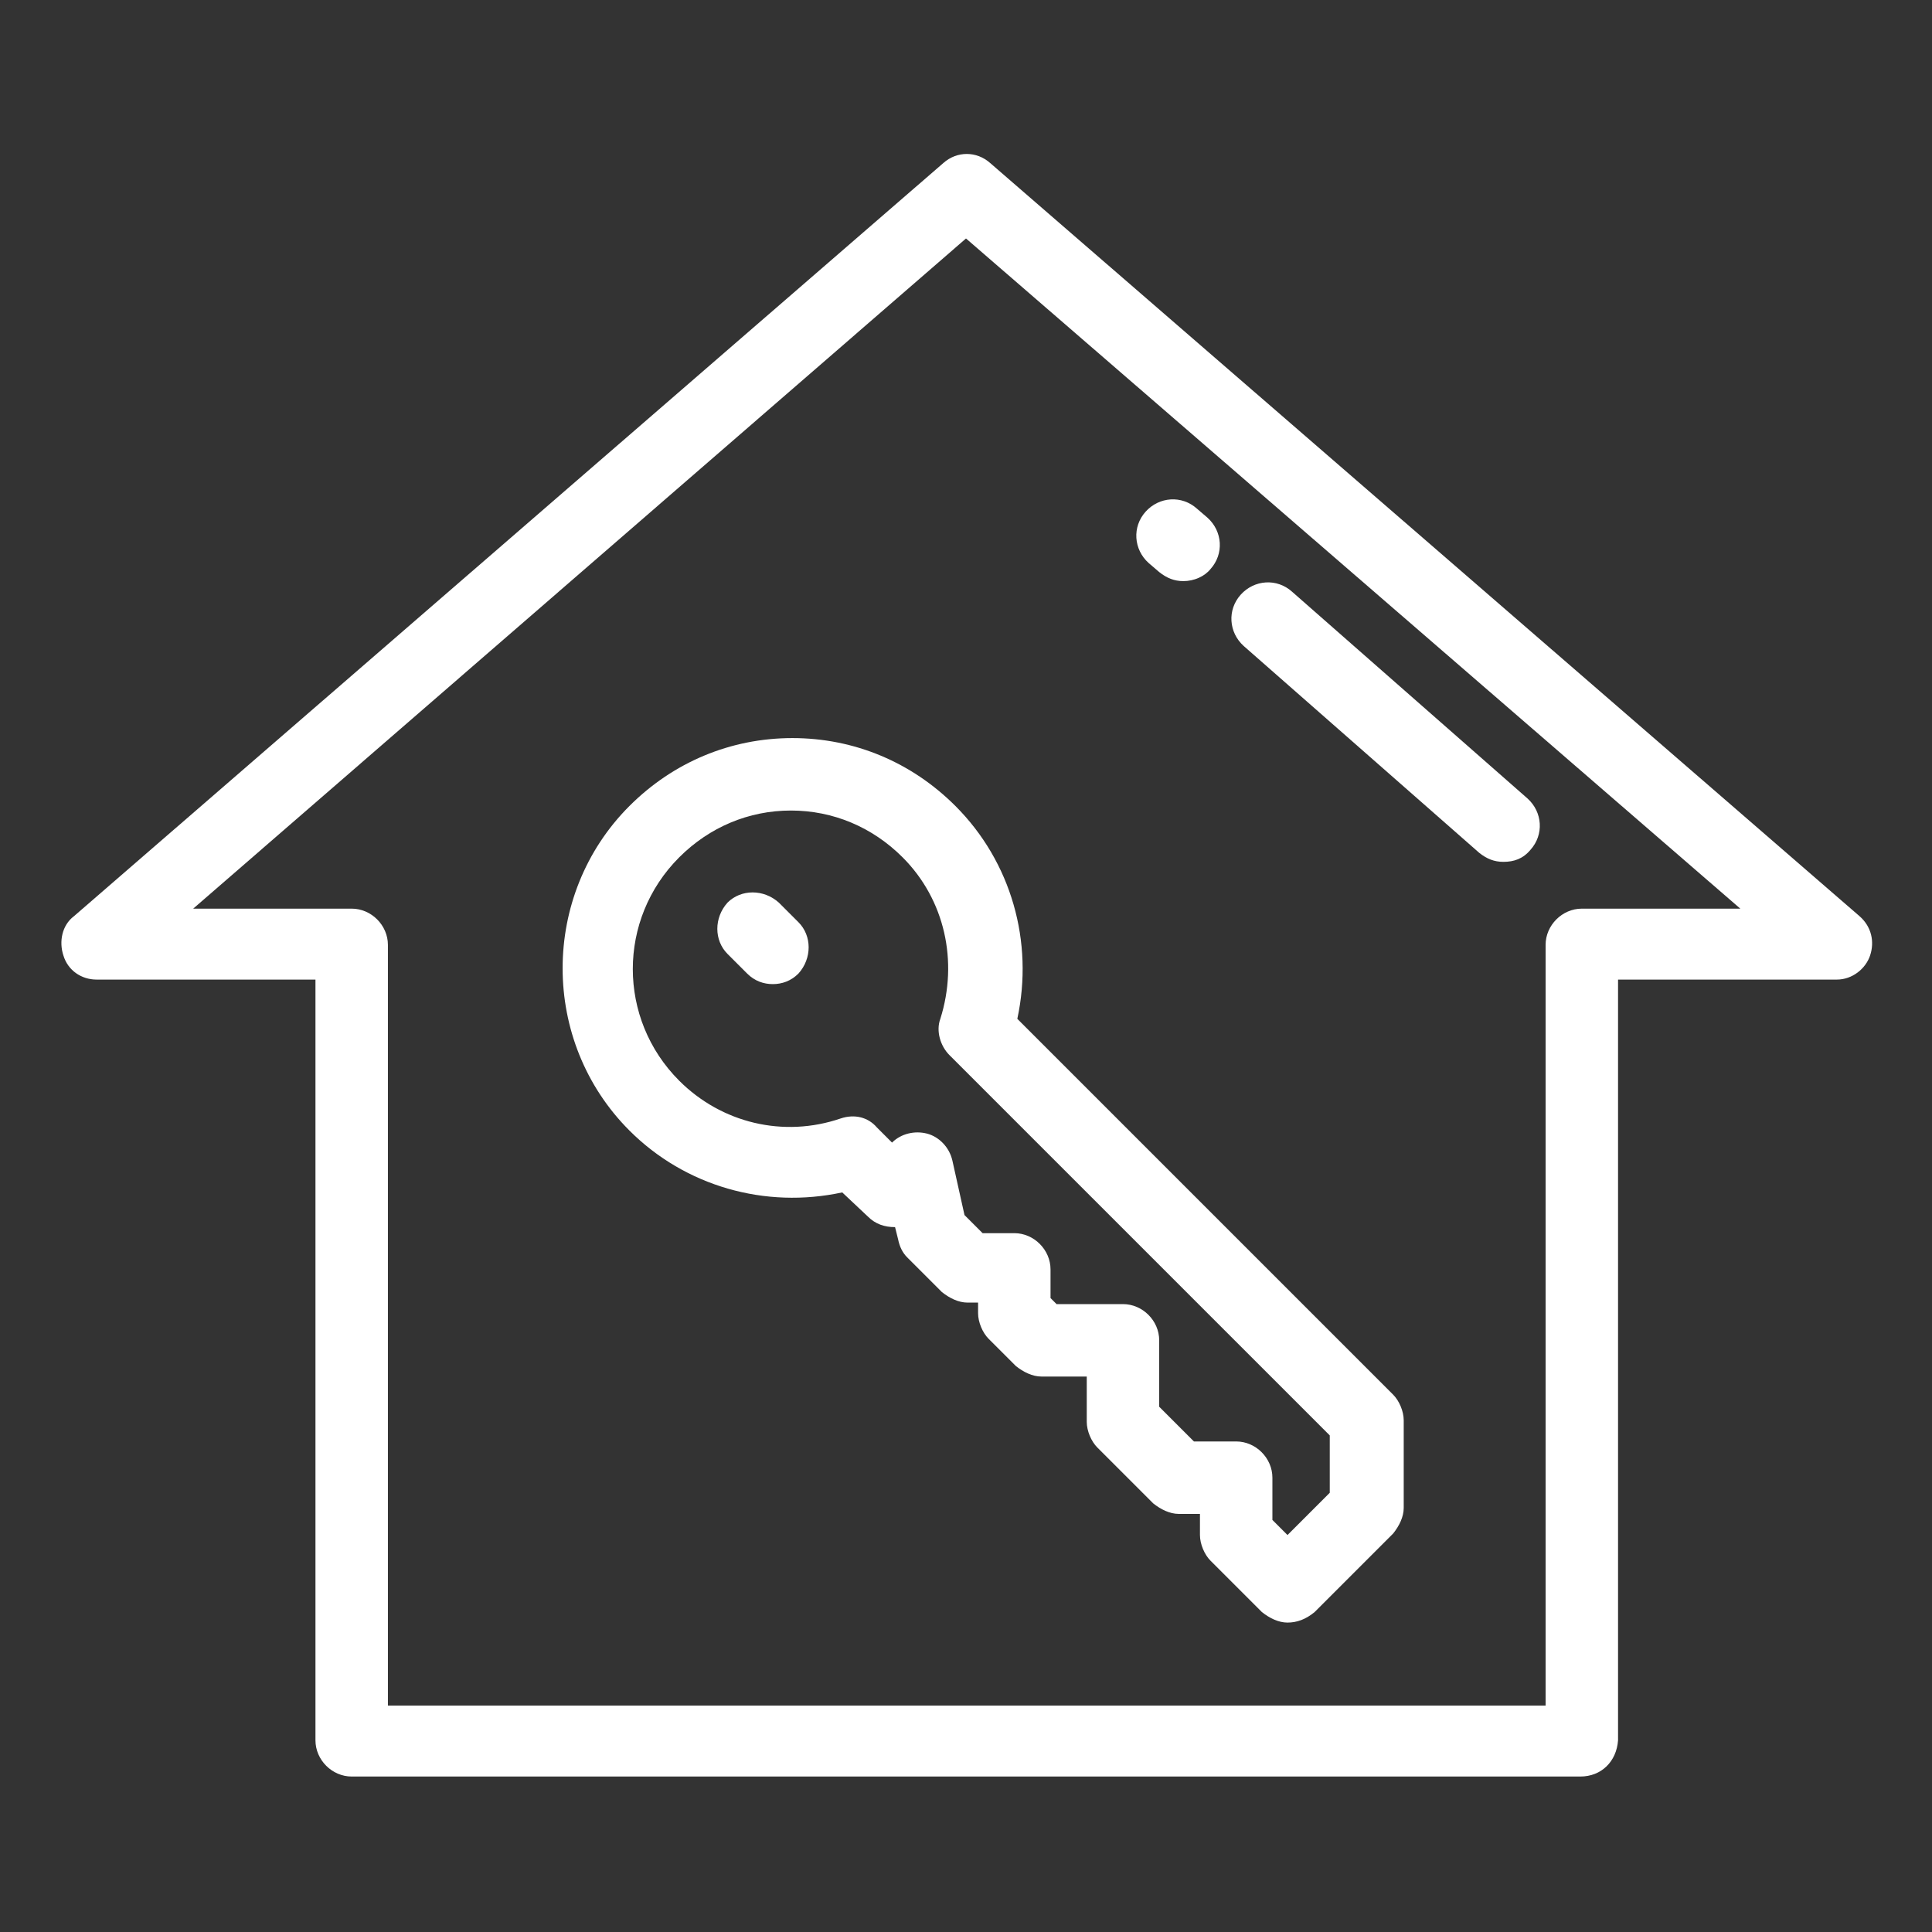
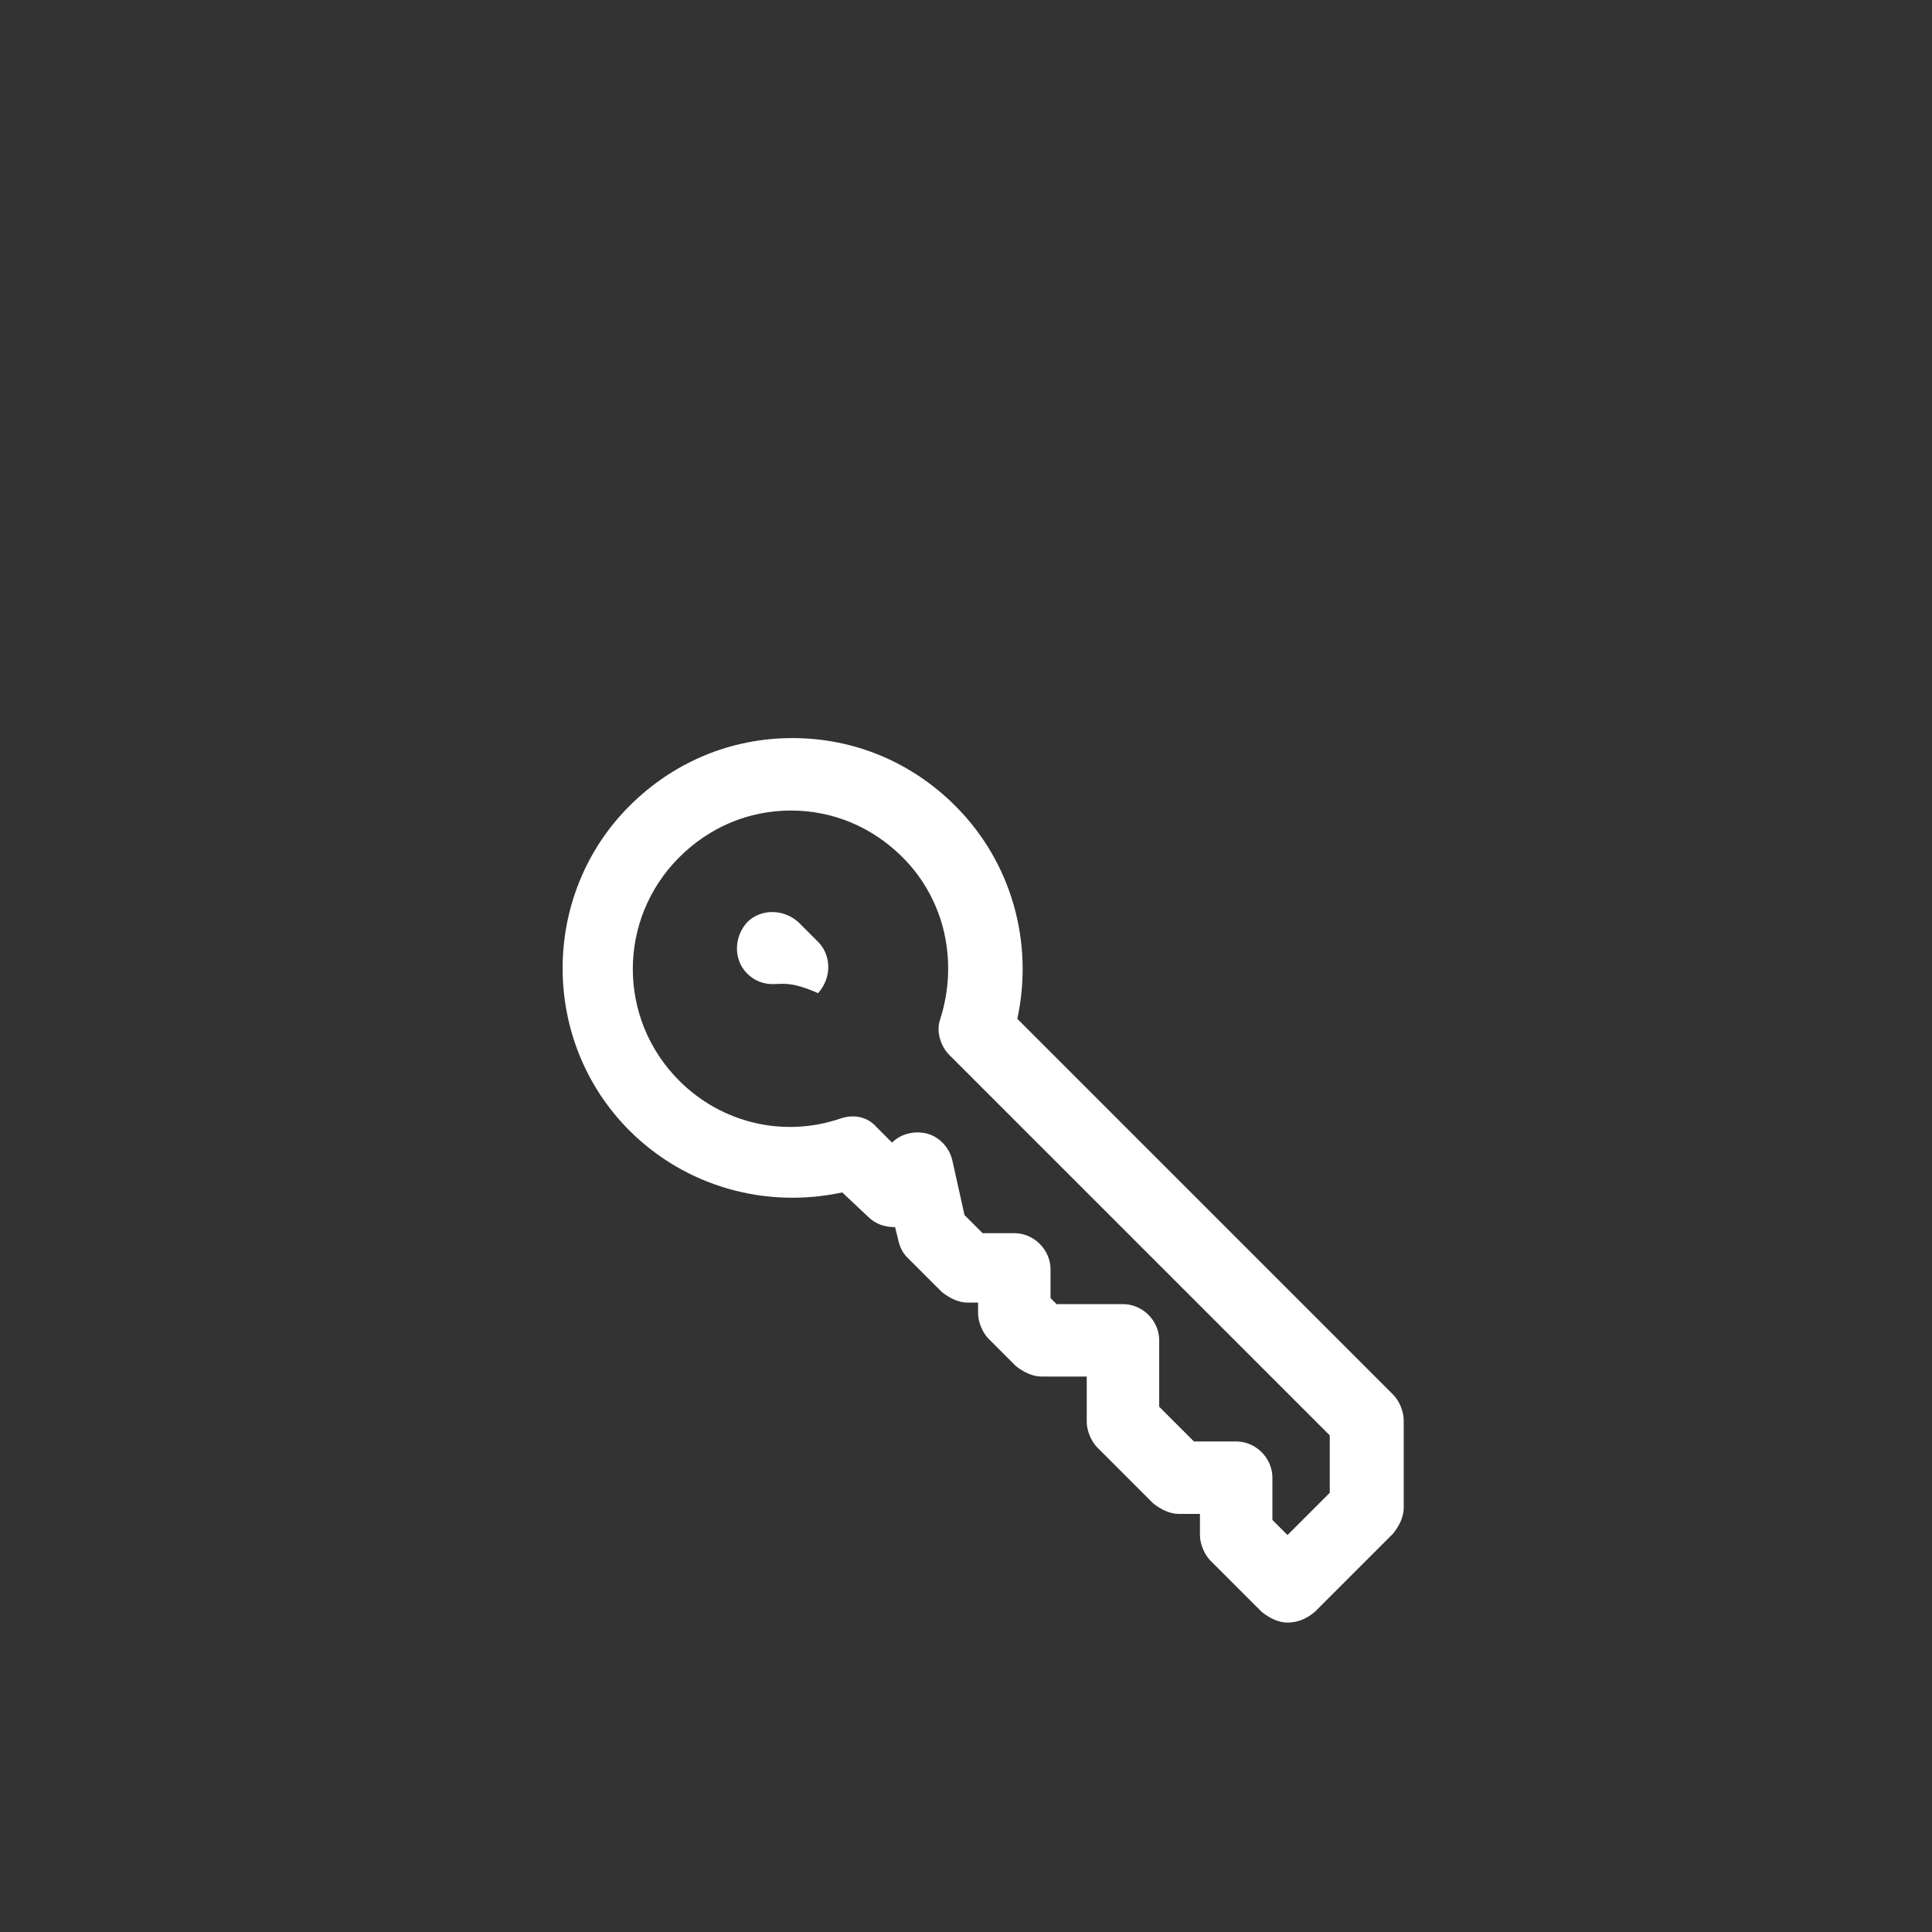
<svg xmlns="http://www.w3.org/2000/svg" version="1.1" id="Livello_1" x="0px" y="0px" viewBox="0 0 128 128" style="enable-background:new 0 0 128 128;" xml:space="preserve">
  <rect x="0" y="0" width="128" height="128" fill="#333333" stroke="none" />
  <style type="text/css">
	.st0{fill:#FFFFFF;}
</style>
-   <path class="st0" d="M104.7,117.7H23.3c-1.3,0-2.4-1.1-2.4-2.4V64.9H6.4c-1,0-1.9-0.6-2.2-1.6c-0.3-0.9-0.1-2,0.7-2.6l57.6-49.9  c0.9-0.8,2.2-0.8,3.1,0l57.6,49.9c0.8,0.7,1,1.7,0.7,2.6c-0.3,0.9-1.2,1.6-2.2,1.6h-14.5v50.4C107.1,116.7,106.1,117.7,104.7,117.7z   M25.7,113h76.7V62.6c0-1.3,1.1-2.4,2.4-2.4h10.5L64,15.8L12.8,60.2h10.5c1.3,0,2.4,1.1,2.4,2.4V113z" />
-   <path class="st0" d="M99.6,57.1c-0.6,0-1.1-0.2-1.6-0.6L82.4,42.8c-1-0.9-1.1-2.4-0.2-3.4c0.9-1,2.4-1.1,3.4-0.2l15.6,13.7  c1,0.9,1.1,2.4,0.2,3.4C100.9,56.9,100.3,57.1,99.6,57.1z" />
-   <path class="st0" d="M78.4,38.5c-0.6,0-1.1-0.2-1.6-0.6l-0.7-0.6c-1-0.9-1.1-2.4-0.2-3.4c0.9-1,2.4-1.1,3.4-0.2l0.7,0.6  c1,0.9,1.1,2.4,0.2,3.4C79.8,38.2,79.1,38.5,78.4,38.5z" />
  <path class="st0" d="M85.3,107.5c-0.6,0-1.2-0.3-1.7-0.7l-3.4-3.4c-0.4-0.4-0.7-1.1-0.7-1.7v-1.4h-1.4c-0.6,0-1.2-0.3-1.7-0.7  l-3.7-3.7c-0.4-0.4-0.7-1.1-0.7-1.7v-3h-3c-0.6,0-1.2-0.3-1.7-0.7l-1.8-1.8c-0.4-0.4-0.7-1.1-0.7-1.7v-0.7h-0.7  c-0.6,0-1.2-0.3-1.7-0.7l-2.3-2.3c-0.3-0.3-0.5-0.7-0.6-1.2l-0.2-0.8c-0.7,0-1.3-0.2-1.8-0.7L55.8,79c-5.1,1.1-10.4-0.4-14.1-4.1  c-5.9-5.9-5.9-15.6,0-21.5c2.9-2.9,6.7-4.5,10.8-4.5s7.9,1.6,10.8,4.5c3.7,3.7,5.2,9,4.1,14.1l24.9,24.9c0.4,0.4,0.7,1.1,0.7,1.7  v5.8c0,0.6-0.3,1.2-0.7,1.7l-5.2,5.2C86.5,107.3,85.9,107.5,85.3,107.5z M84.3,100.7l1,1l2.8-2.8v-3.8L62.9,69.9  c-0.6-0.6-0.9-1.6-0.6-2.4c1.2-3.8,0.3-7.9-2.5-10.7c-2-2-4.6-3.1-7.4-3.1c-2.8,0-5.4,1.1-7.4,3.1c-4.1,4.1-4.1,10.7,0,14.8  c2.8,2.8,6.9,3.8,10.7,2.5c0.9-0.3,1.8-0.1,2.4,0.6l1,1c0.6-0.6,1.5-0.8,2.3-0.6c0.8,0.2,1.5,0.9,1.7,1.8l0.8,3.6l1.2,1.2h2.1  c1.3,0,2.4,1.1,2.4,2.4V86l0.4,0.4h4.4c1.3,0,2.4,1.1,2.4,2.4v4.4l2.3,2.3h2.8c1.3,0,2.4,1.1,2.4,2.4L84.3,100.7L84.3,100.7z" />
-   <path class="st0" d="M51.2,65.2c-0.6,0-1.2-0.2-1.7-0.7l-1.3-1.3c-0.9-0.9-0.9-2.4,0-3.4c0.9-0.9,2.4-0.9,3.4,0l1.3,1.3  c0.9,0.9,0.9,2.4,0,3.4C52.4,65,51.8,65.2,51.2,65.2z" />
+   <path class="st0" d="M51.2,65.2c-0.6,0-1.2-0.2-1.7-0.7c-0.9-0.9-0.9-2.4,0-3.4c0.9-0.9,2.4-0.9,3.4,0l1.3,1.3  c0.9,0.9,0.9,2.4,0,3.4C52.4,65,51.8,65.2,51.2,65.2z" />
</svg>